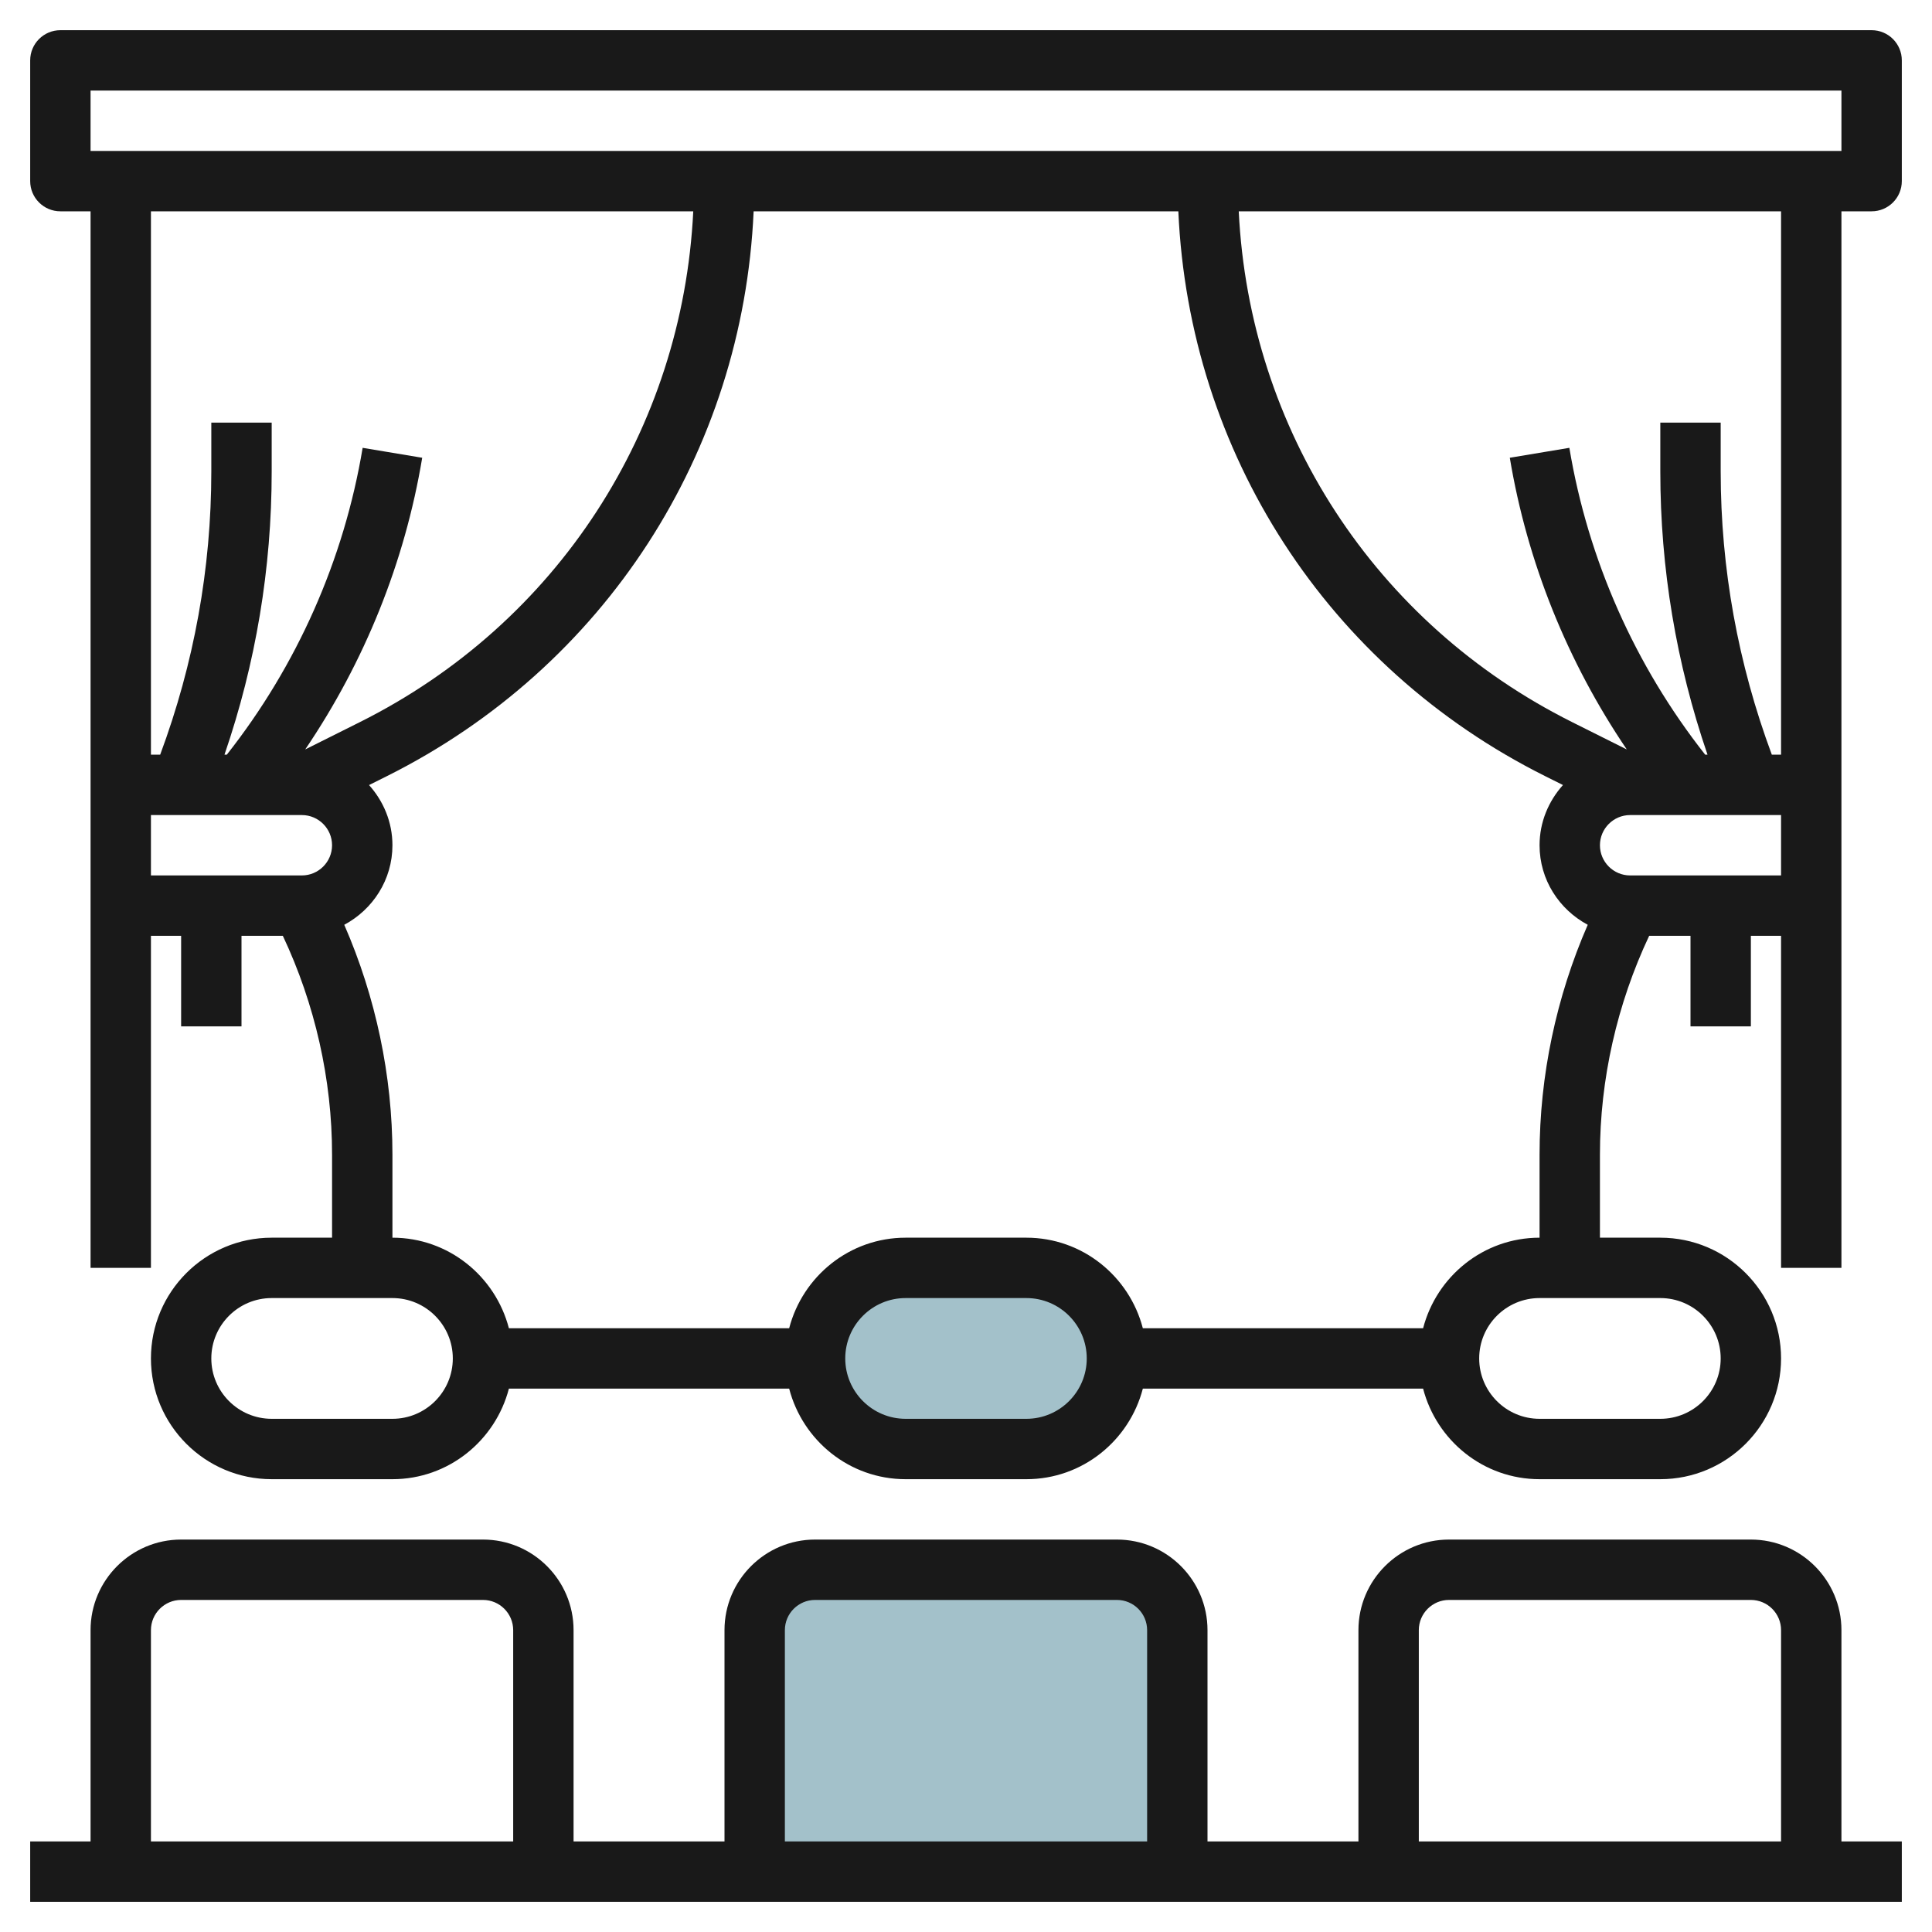
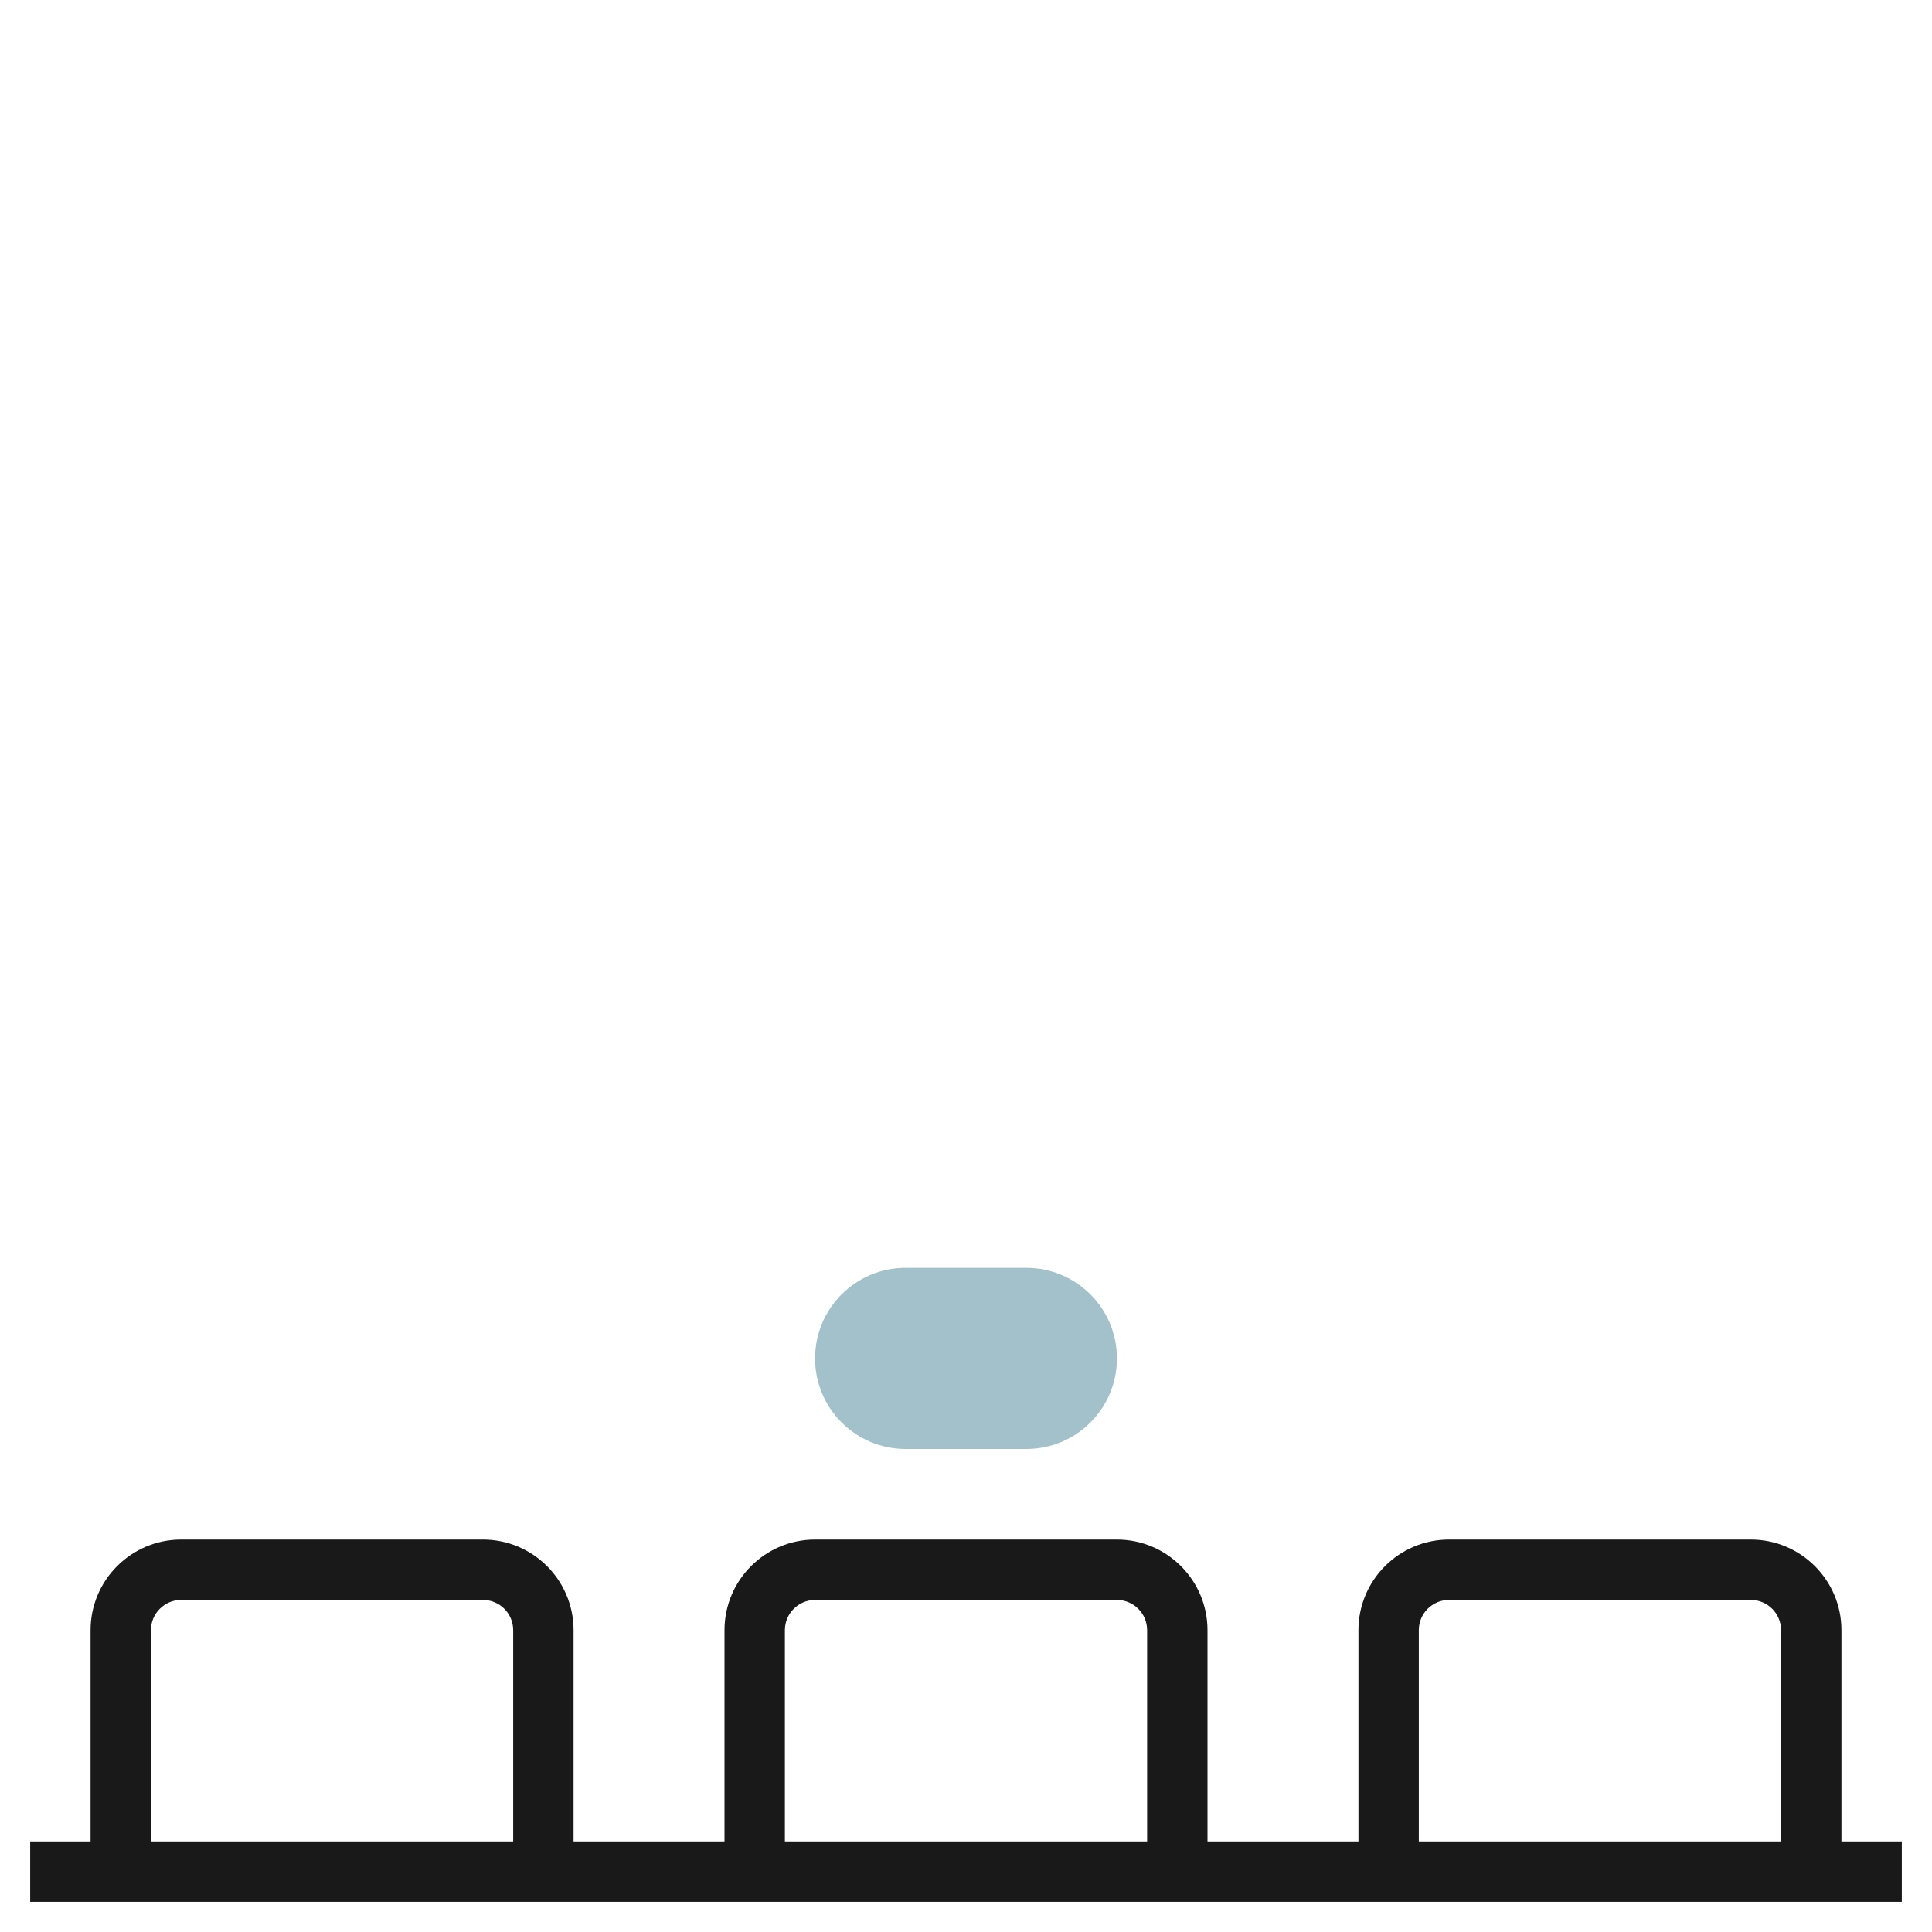
<svg xmlns="http://www.w3.org/2000/svg" id="Layer_3" enable-background="new 0 0 64 64" height="512" viewBox="0 0 64 64" width="512">
  <g>
-     <path d="m25 62v-8c0-1.105.895-2 2-2h10c1.105 0 2 .895 2 2v8" fill="#a3c1ca" />
    <path d="m34 42h-4c-1.657 0-3 1.343-3 3 0 1.657 1.343 3 3 3h4c1.657 0 3-1.343 3-3 0-1.657-1.343-3-3-3z" fill="#a3c1ca" />
    <g fill="#191919">
      <path d="m61 54c0-1.654-1.346-3-3-3h-10c-1.654 0-3 1.346-3 3v7h-5v-7c0-1.654-1.346-3-3-3h-10c-1.654 0-3 1.346-3 3v7h-5v-7c0-1.654-1.346-3-3-3h-10c-1.654 0-3 1.346-3 3v7h-2v2h62v-2h-2zm-14 0c0-.551.449-1 1-1h10c.551 0 1 .449 1 1v7h-12zm-21 0c0-.551.449-1 1-1h10c.551 0 1 .449 1 1v7h-12zm-21 0c0-.551.449-1 1-1h10c.551 0 1 .449 1 1v7h-12z" />
-       <path d="m62 1h-60c-.552 0-1 .448-1 1v4c0 .552.448 1 1 1h1v35h2v-11h1v3h2v-3h1.369c1.064 2.257 1.631 4.753 1.631 7.249v2.751h-2c-2.206 0-4 1.794-4 4s1.794 4 4 4h4c1.858 0 3.411-1.28 3.858-3h9.284c.447 1.72 2 3 3.858 3h4c1.858 0 3.411-1.28 3.858-3h9.284c.447 1.72 2 3 3.858 3h4c2.206 0 4-1.794 4-4s-1.794-4-4-4h-2v-2.751c0-2.496.567-4.992 1.631-7.249h1.369v3h2v-3h1v11h2v-35h1c.552 0 1-.448 1-1v-4c0-.552-.448-1-1-1zm-39.035 6c-.354 7.232-4.509 13.654-11.04 16.919l-1.814.907c1.964-2.898 3.299-6.2 3.875-9.662l-1.973-.329c-.617 3.706-2.175 7.216-4.5 10.165h-.077c1.037-3.023 1.564-6.173 1.564-9.385v-1.615h-2v1.615c0 3.221-.575 6.374-1.694 9.385h-.306v-18zm-17.965 20h5c.551 0 1 .449 1 1s-.449 1-1 1h-5zm8 20h-4c-1.103 0-2-.897-2-2s.897-2 2-2h4c1.103 0 2 .897 2 2s-.897 2-2 2zm21 0h-4c-1.103 0-2-.897-2-2s.897-2 2-2h4c1.103 0 2 .897 2 2s-.897 2-2 2zm23-2c0 1.103-.897 2-2 2h-4c-1.103 0-2-.897-2-2s.897-2 2-2h4c1.103 0 2 .897 2 2zm-9.858-1h-9.284c-.447-1.72-2-3-3.858-3h-4c-1.858 0-3.411 1.28-3.858 3h-9.284c-.447-1.72-2-3-3.858-3v-2.751c0-2.61-.552-5.222-1.596-7.614.945-.506 1.596-1.49 1.596-2.635 0-.768-.299-1.463-.775-1.994l.595-.297c7.213-3.608 11.79-10.715 12.145-18.709h14.069c.355 7.994 4.932 15.101 12.146 18.708l.595.297c-.476.532-.775 1.227-.775 1.995 0 1.145.651 2.129 1.596 2.635-1.044 2.392-1.596 5.004-1.596 7.614v2.751c-1.858 0-3.411 1.28-3.858 3zm6.858-15c-.551 0-1-.449-1-1s.449-1 1-1h5v2zm5-4h-.306c-1.119-3.011-1.694-6.164-1.694-9.385v-1.615h-2v1.615c0 3.212.527 6.362 1.564 9.385h-.077c-2.325-2.95-3.882-6.459-4.5-10.165l-1.973.329c.577 3.462 1.911 6.764 3.875 9.662l-1.814-.907c-6.531-3.265-10.687-9.687-11.04-16.919h17.965zm2-20h-58v-2h58z" />
    </g>
  </g>
</svg>